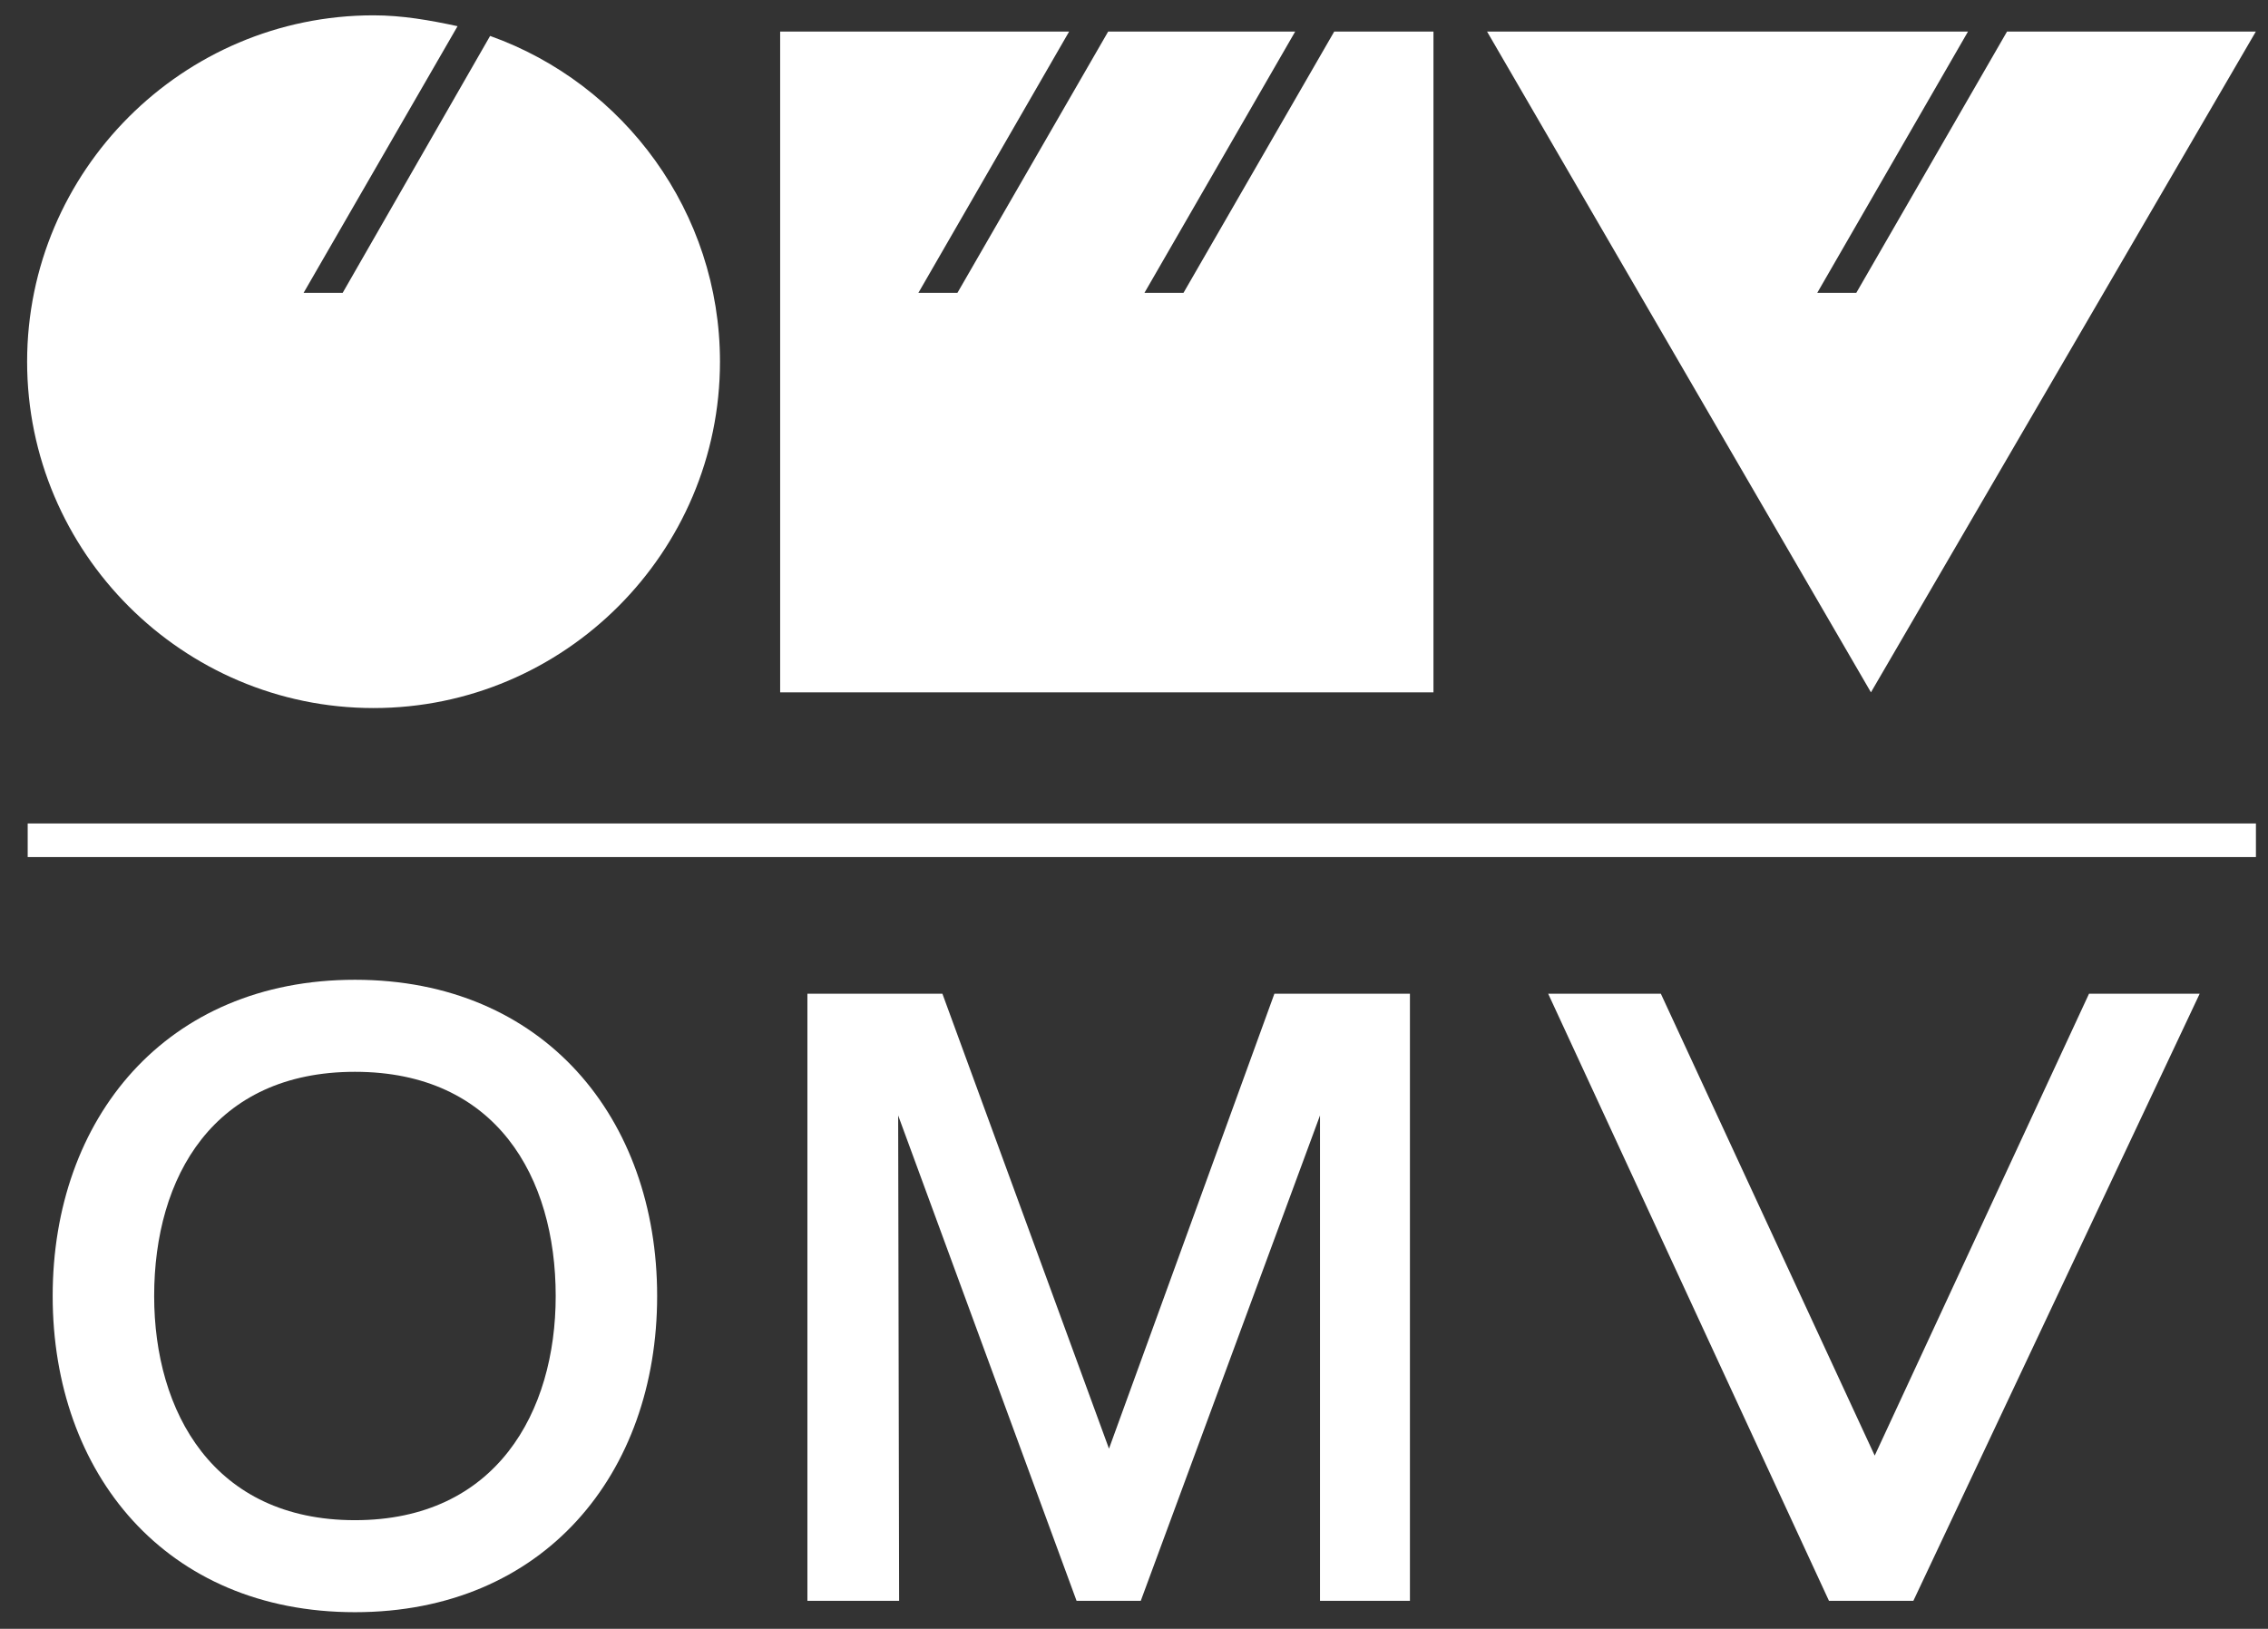
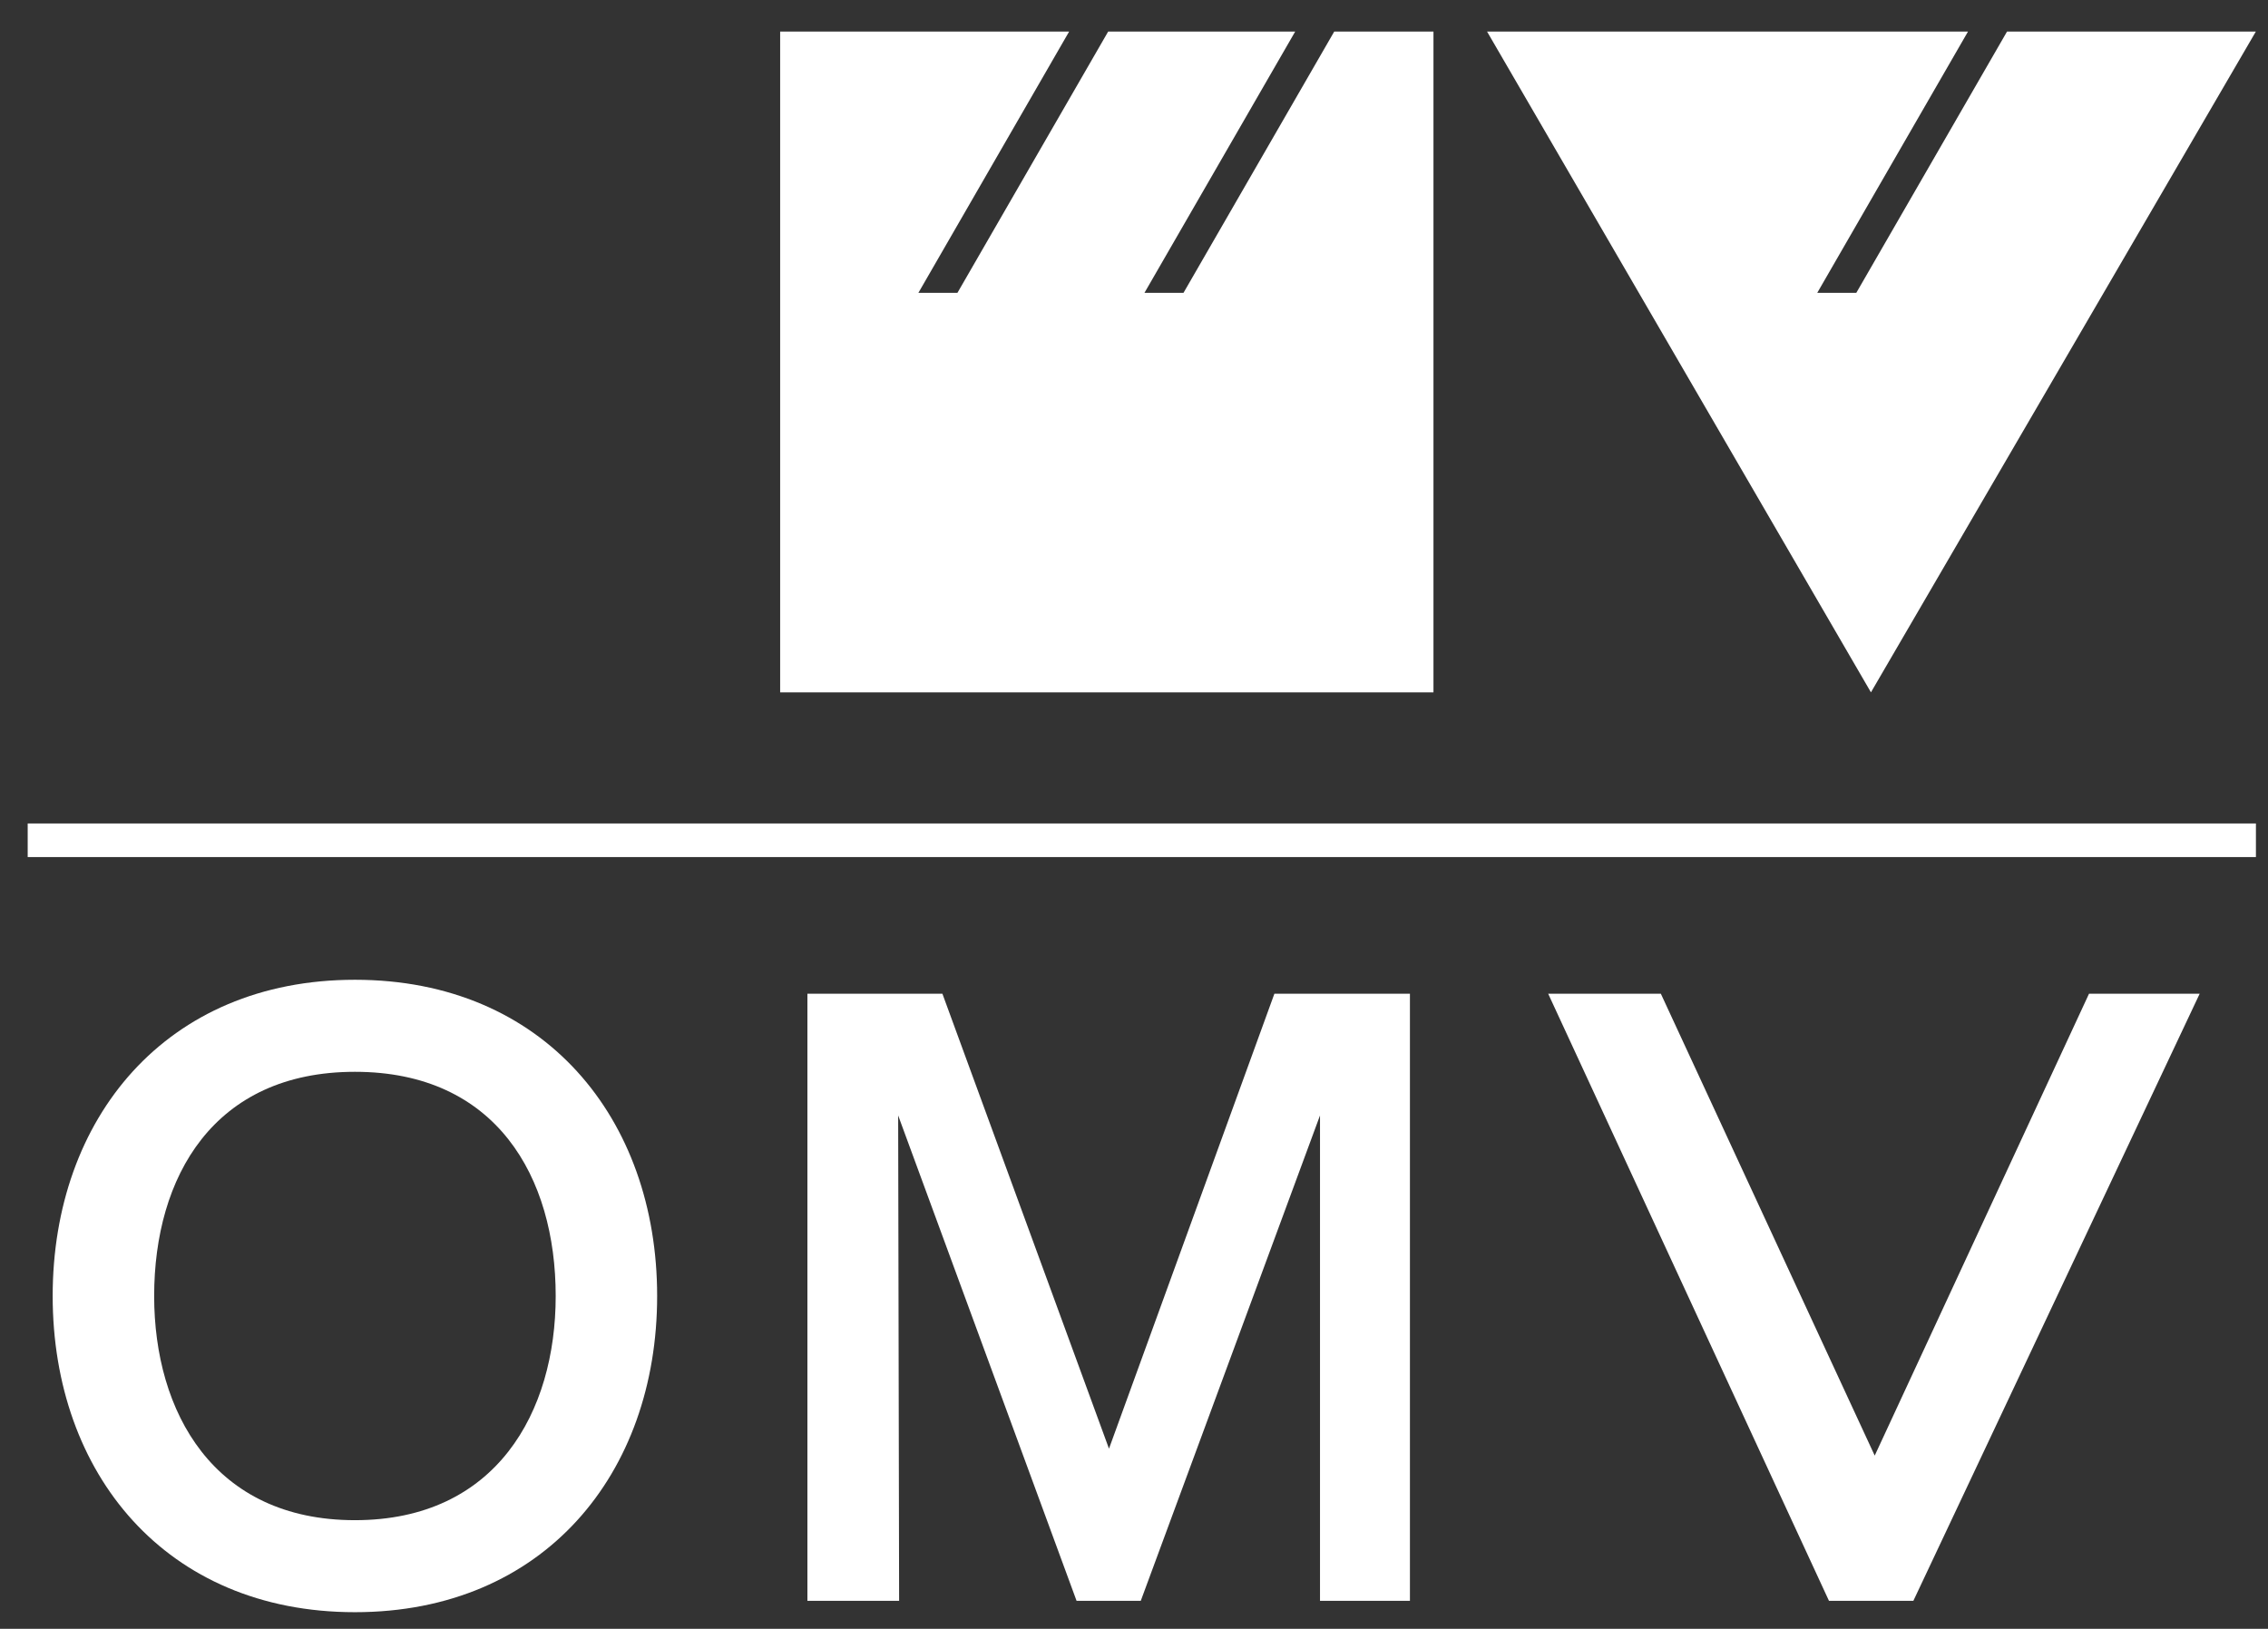
<svg xmlns="http://www.w3.org/2000/svg" width="100%" height="100%" viewBox="0 0 71 51" version="1.1" xml:space="preserve" style="fill-rule:evenodd;clip-rule:evenodd;stroke-linejoin:round;stroke-miterlimit:1.414;">
  <rect x="0" y="0" width="71" height="51" fill="#333333" stroke="none" />
  <g>
    <path d="M61.608,0.989l-4.719,8.181l1.222,0l4.719,-8.181l7.789,0l-12.049,20.689l-12.017,-20.689l15.055,0Z" style="fill:#fff;fill-rule:nonzero;" />
    <path d="M33.469,0.989l-4.719,8.181l1.222,0l4.719,-8.181l5.855,0l-4.719,8.181l1.222,0l4.719,-8.181l3.107,0l0,20.689l-20.452,0l0,-20.689l9.046,0Z" style="fill:#fff;fill-rule:nonzero;" />
-     <path d="M15.343,1.125c4.191,1.494 7.196,5.516 7.196,10.2c0,5.974 -4.872,10.845 -10.845,10.845c-5.974,0 -10.845,-4.871 -10.845,-10.845c0,-5.974 4.871,-10.845 10.845,-10.845c0.899,0 1.765,0.153 2.63,0.34l-4.82,8.35l1.223,0l4.616,-8.045Z" style="fill:#fff;fill-rule:nonzero;" />
    <path d="M1.649,40.58c0,5.556 3.541,9.9 9.462,9.9c5.921,0 9.461,-4.344 9.461,-9.9c0,-5.557 -3.54,-9.902 -9.461,-9.902c-5.921,0 -9.462,4.345 -9.462,9.902Zm3.177,0c0,-3.727 1.857,-7.02 6.285,-7.02c4.427,0 6.285,3.293 6.285,7.02c0,3.63 -1.858,7.019 -6.285,7.019c-4.428,0 -6.285,-3.389 -6.285,-7.019Z" style="fill:#fff;fill-rule:nonzero;" />
    <path d="M41.323,50.124l2.815,0l0,-19.009l-4.243,0l-5.178,14.245l-5.215,-14.245l-4.226,0l0,19.009l2.871,0l-0.03,-15.198l5.585,15.198l2.01,0l5.611,-15.198l0,15.198Z" style="fill:#fff;fill-rule:nonzero;" />
    <path d="M65.397,31.115l-6.709,14.462l-6.695,-14.462l-3.527,0l8.79,19.009l2.642,0l8.963,-19.009l-3.464,0Z" style="fill:#fff;fill-rule:nonzero;" />
    <rect x="0.867" y="25.784" width="69.755" height="1.052" style="fill:#fff;fill-rule:nonzero;" />
  </g>
</svg>